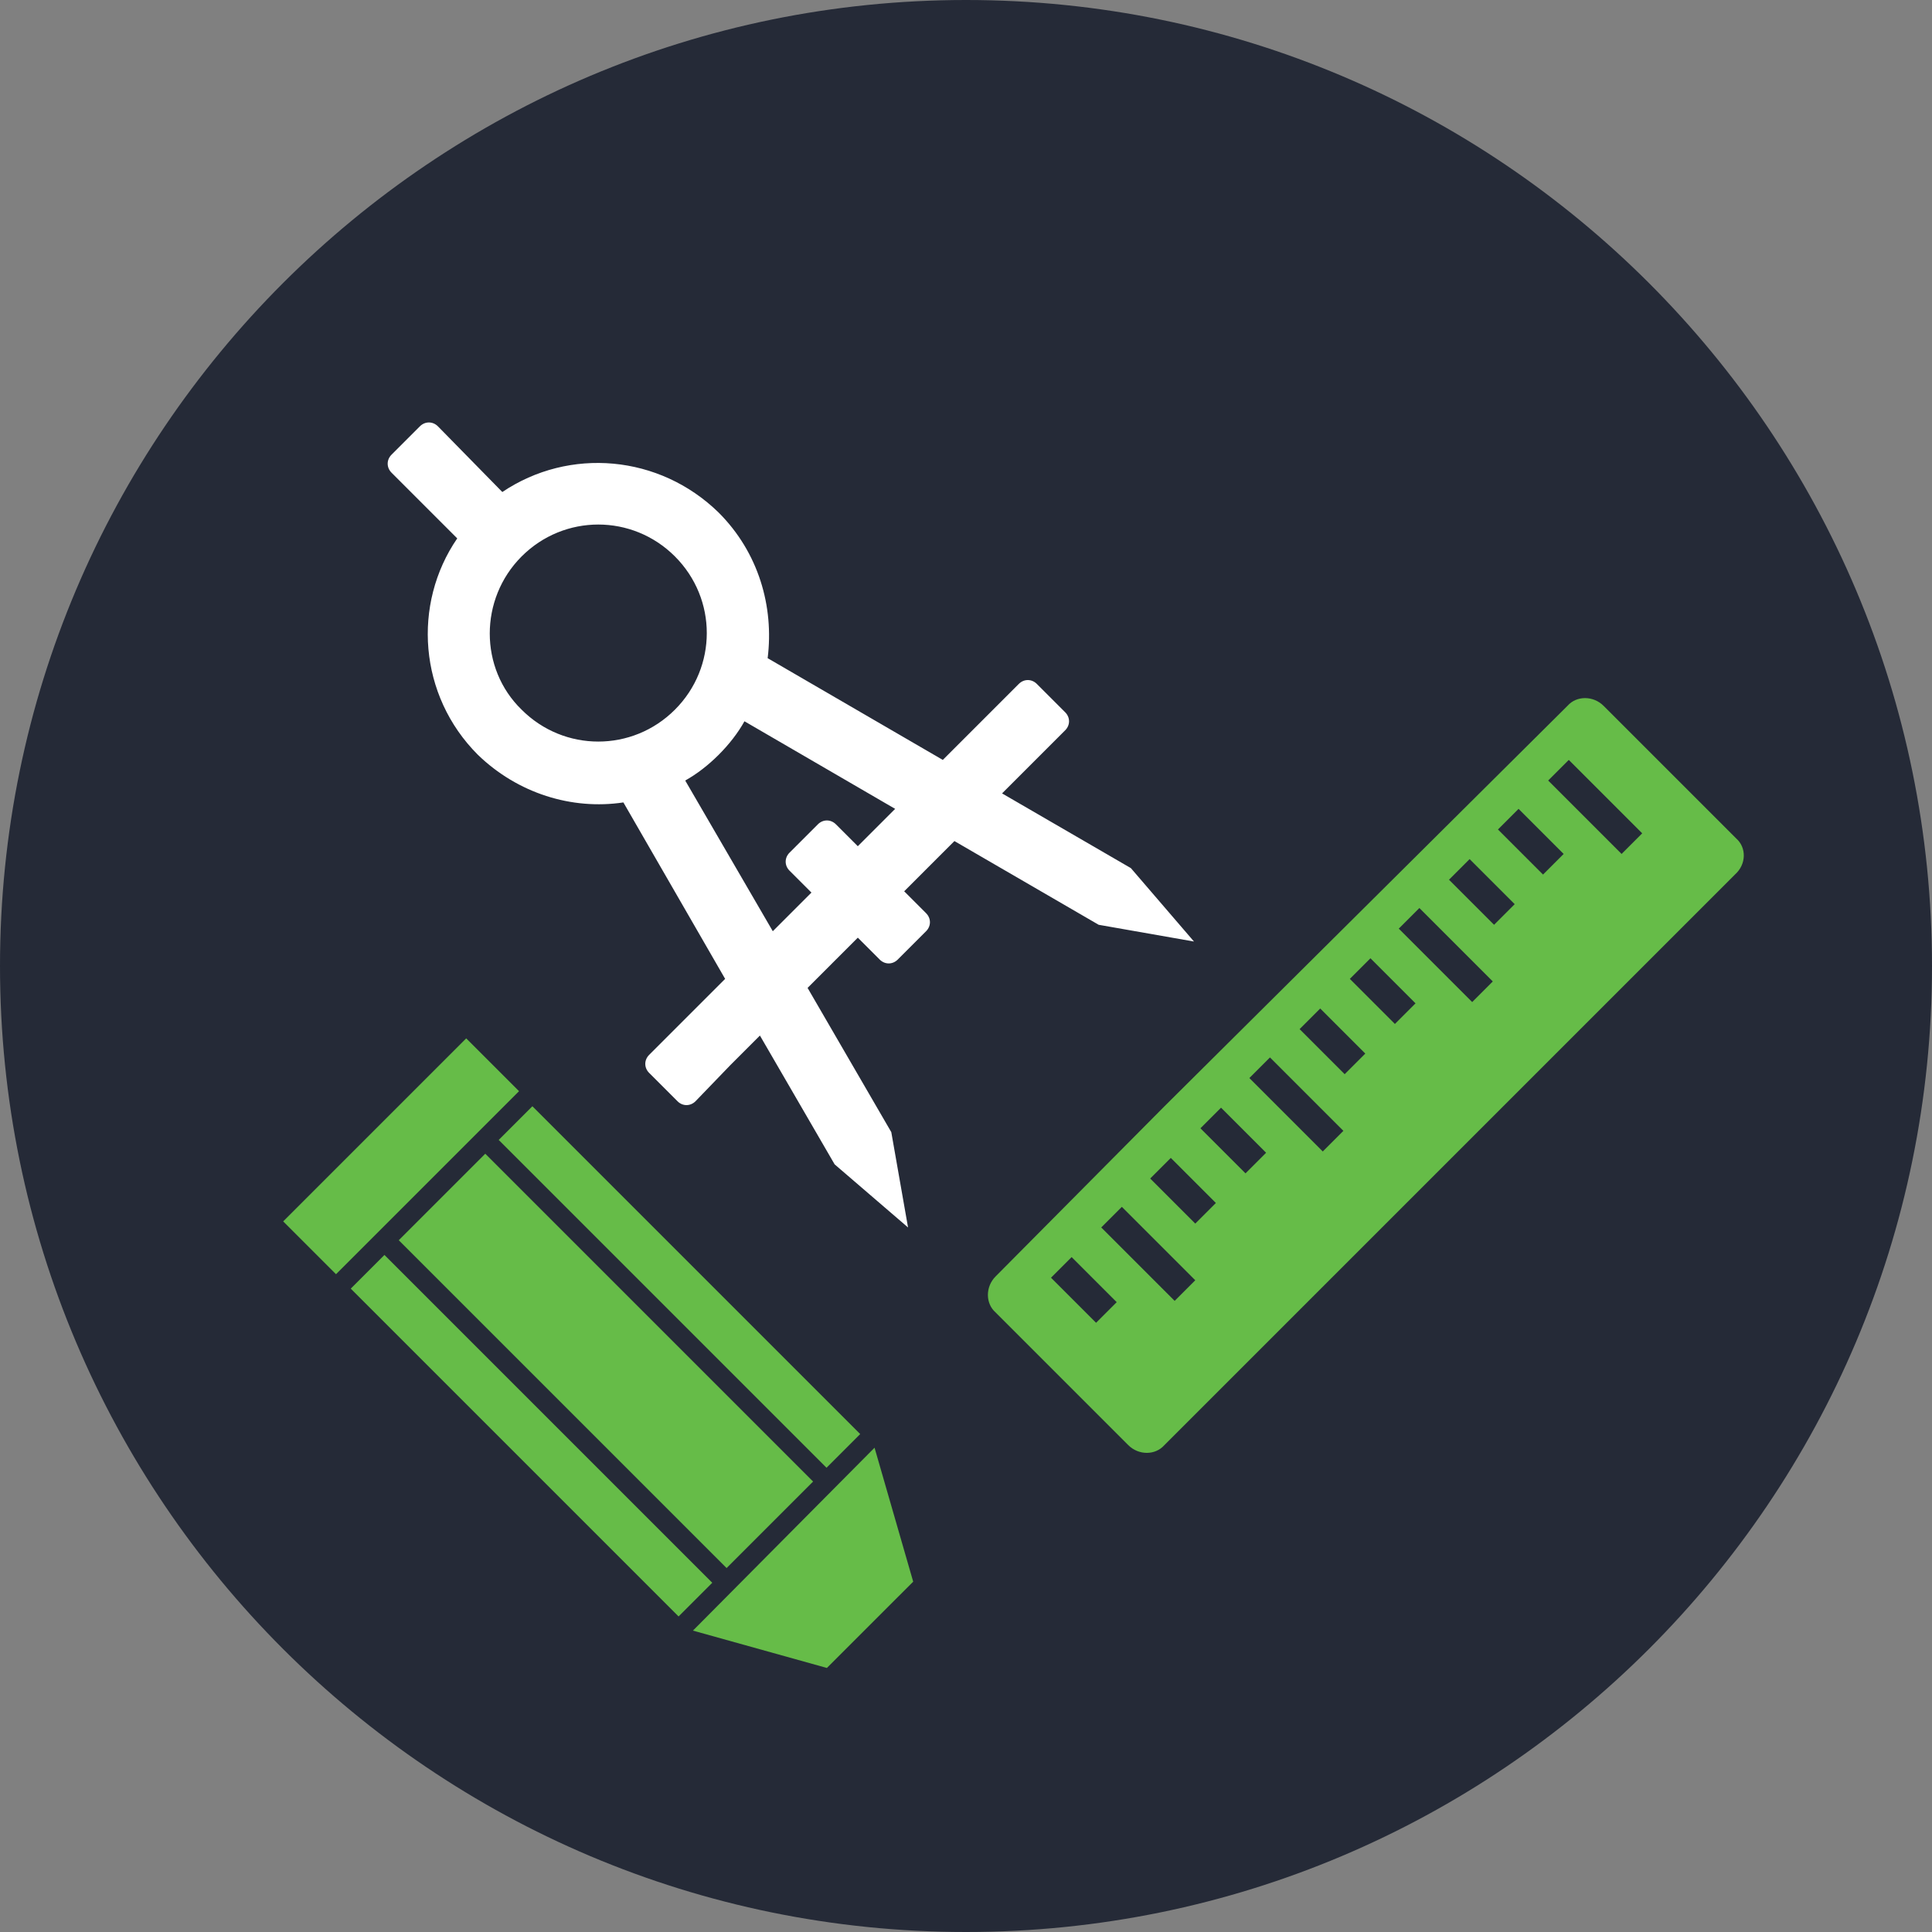
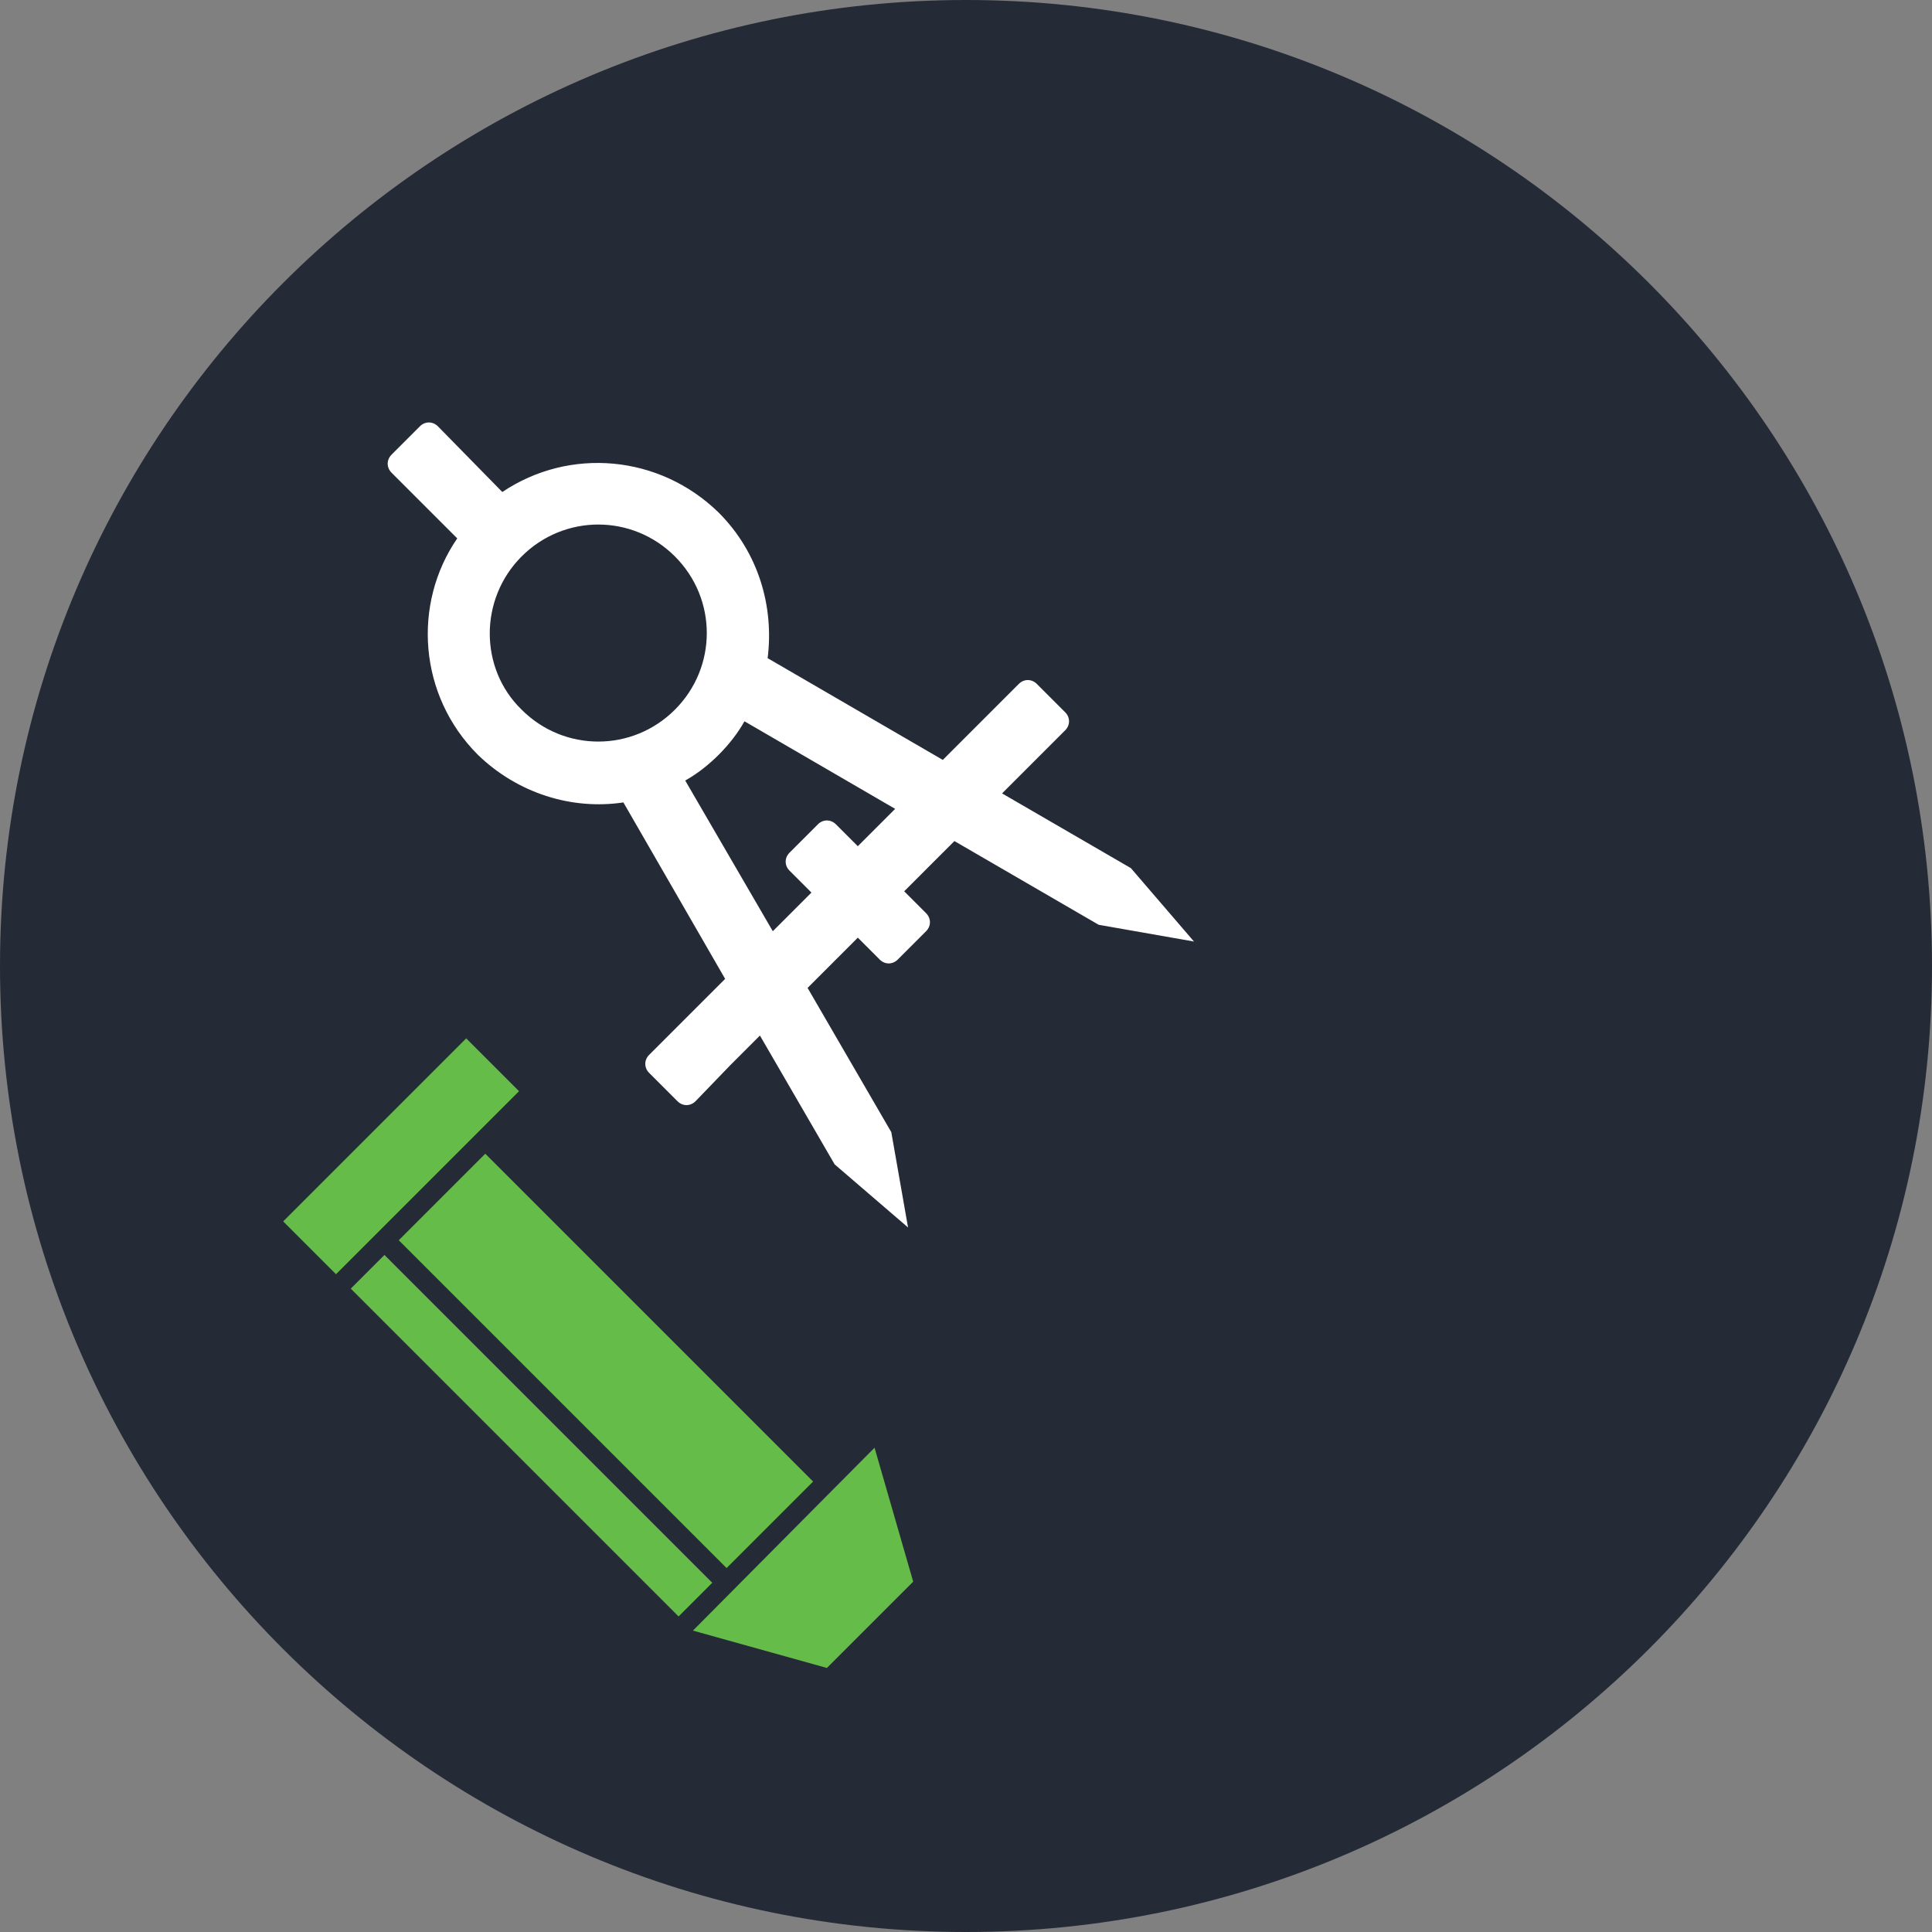
<svg xmlns="http://www.w3.org/2000/svg" version="1.1" id="Layer_1" x="0px" y="0px" viewBox="0 0 150 150" style="enable-background:new 0 0 150 150;" xml:space="preserve">
  <rect x="0" y="0" width="150" height="150" fill="#808080" stroke="none" />
  <style type="text/css">
	.st0{fill:#252A37;}
	.st1{fill-rule:evenodd;clip-rule:evenodd;fill:#FFFFFF;}
	.st2{fill-rule:evenodd;clip-rule:evenodd;fill:#66BC48;}
</style>
  <g>
    <path class="st0" d="M150,75c0,41.4-33.6,75-75,75c-41.4,0-75-33.6-75-75C0,33.6,33.6,0,75,0C116.4,0,150,33.6,150,75" />
    <path class="st1" d="M39,38.2c5.2-3.5,12.2-2.9,16.8,1.6c3.1,3.1,4.3,7.3,3.8,11.3L73.2,59l3.3-3.3l2.6-2.6c0.4-0.4,1-0.4,1.4,0   l2.2,2.2c0.4,0.4,0.4,1,0,1.4l-2.6,2.6l-2.3,2.3l10,5.8l4.9,5.7l-7.4-1.3l-11.2-6.5l-3.9,3.9l1.7,1.7c0.4,0.4,0.4,1,0,1.4l-2.2,2.2   c-0.4,0.4-1,0.4-1.4,0l-1.7-1.7l-3.9,3.9l6.5,11.2l1.3,7.4l-5.7-4.9l-5.8-10l-2.3,2.3L54,85.5c-0.4,0.4-1,0.4-1.4,0l-2.2-2.2   c-0.4-0.4-0.4-1,0-1.4l2.6-2.6l3.3-3.3l-7.9-13.7c-4,0.6-8.2-0.7-11.3-3.7c-4.6-4.6-5.1-11.7-1.6-16.8l-5.1-5.1   c-0.4-0.4-0.4-1,0-1.4l2.2-2.2c0.4-0.4,1-0.4,1.4,0L39,38.2z M69.5,62.8L57.8,56c-0.5,0.9-1.2,1.8-2,2.6c-0.8,0.8-1.7,1.5-2.6,2   L60,72.3l3-3l-1.7-1.7c-0.4-0.4-0.4-1,0-1.4l2.2-2.2c0.4-0.4,1-0.4,1.4,0l1.7,1.7L69.5,62.8z M40.5,43.2c3.3-3.3,8.6-3.3,11.9,0   c3.3,3.3,3.3,8.6,0,11.9c-3.3,3.3-8.6,3.3-11.9,0C37.2,51.9,37.2,46.5,40.5,43.2" />
    <rect x="21.1" y="86.9" transform="matrix(0.707 -0.707 0.707 0.707 -54.369 48.308)" class="st2" width="20.1" height="5.8" />
    <polygon class="st2" points="53.8,126.6 64.2,129.5 70.9,122.8 67.9,112.4  " />
    <rect x="39.4" y="93.5" transform="matrix(0.707 -0.707 0.707 0.707 -66.728 61.8)" class="st2" width="3.7" height="36" />
    <rect x="42.3" y="87.7" transform="matrix(0.707 -0.707 0.707 0.707 -60.95 64.194)" class="st2" width="9.5" height="36" />
-     <rect x="50.9" y="81.9" transform="matrix(0.707 -0.707 0.707 0.707 -55.171 66.588)" class="st2" width="3.7" height="36" />
-     <path class="st2" d="M134.8,65.1l-10.3-10.3c-0.8-0.8-2.1-0.8-2.8,0L90.4,85.9L77.3,99.1c-0.8,0.8-0.8,2.1,0,2.8l10.3,10.3   c0.8,0.8,2.1,0.8,2.8,0l13.1-13.1l31.2-31.2C135.6,67.1,135.6,65.8,134.8,65.1 M92.8,95l-3.5-3.5l1.6-1.6l3.5,3.5L92.8,95z    M116,71.8l-3.5-3.5l1.6-1.6l3.5,3.5L116,71.8z M119.8,67.9l-3.5-3.5l1.6-1.6l3.5,3.5L119.8,67.9z M108.3,79.5l-3.5-3.5l1.6-1.6   l3.5,3.5L108.3,79.5z M104.4,83.4l-3.5-3.5l1.6-1.6l3.5,3.5L104.4,83.4z M96.7,91.1l-3.5-3.5l1.6-1.6l3.5,3.5L96.7,91.1z    M85.1,102.7l-3.5-3.5l1.6-1.6l3.5,3.5L85.1,102.7z M125.9,66.3l-5.7-5.7l1.6-1.6l5.7,5.7L125.9,66.3z M114.3,77.8l-5.7-5.7   l1.6-1.6l5.7,5.7L114.3,77.8z M102.7,89.4L97,83.7l1.6-1.6l5.7,5.7L102.7,89.4z M91.2,101l-5.7-5.7l1.6-1.6l5.7,5.7L91.2,101z" />
  </g>
</svg>